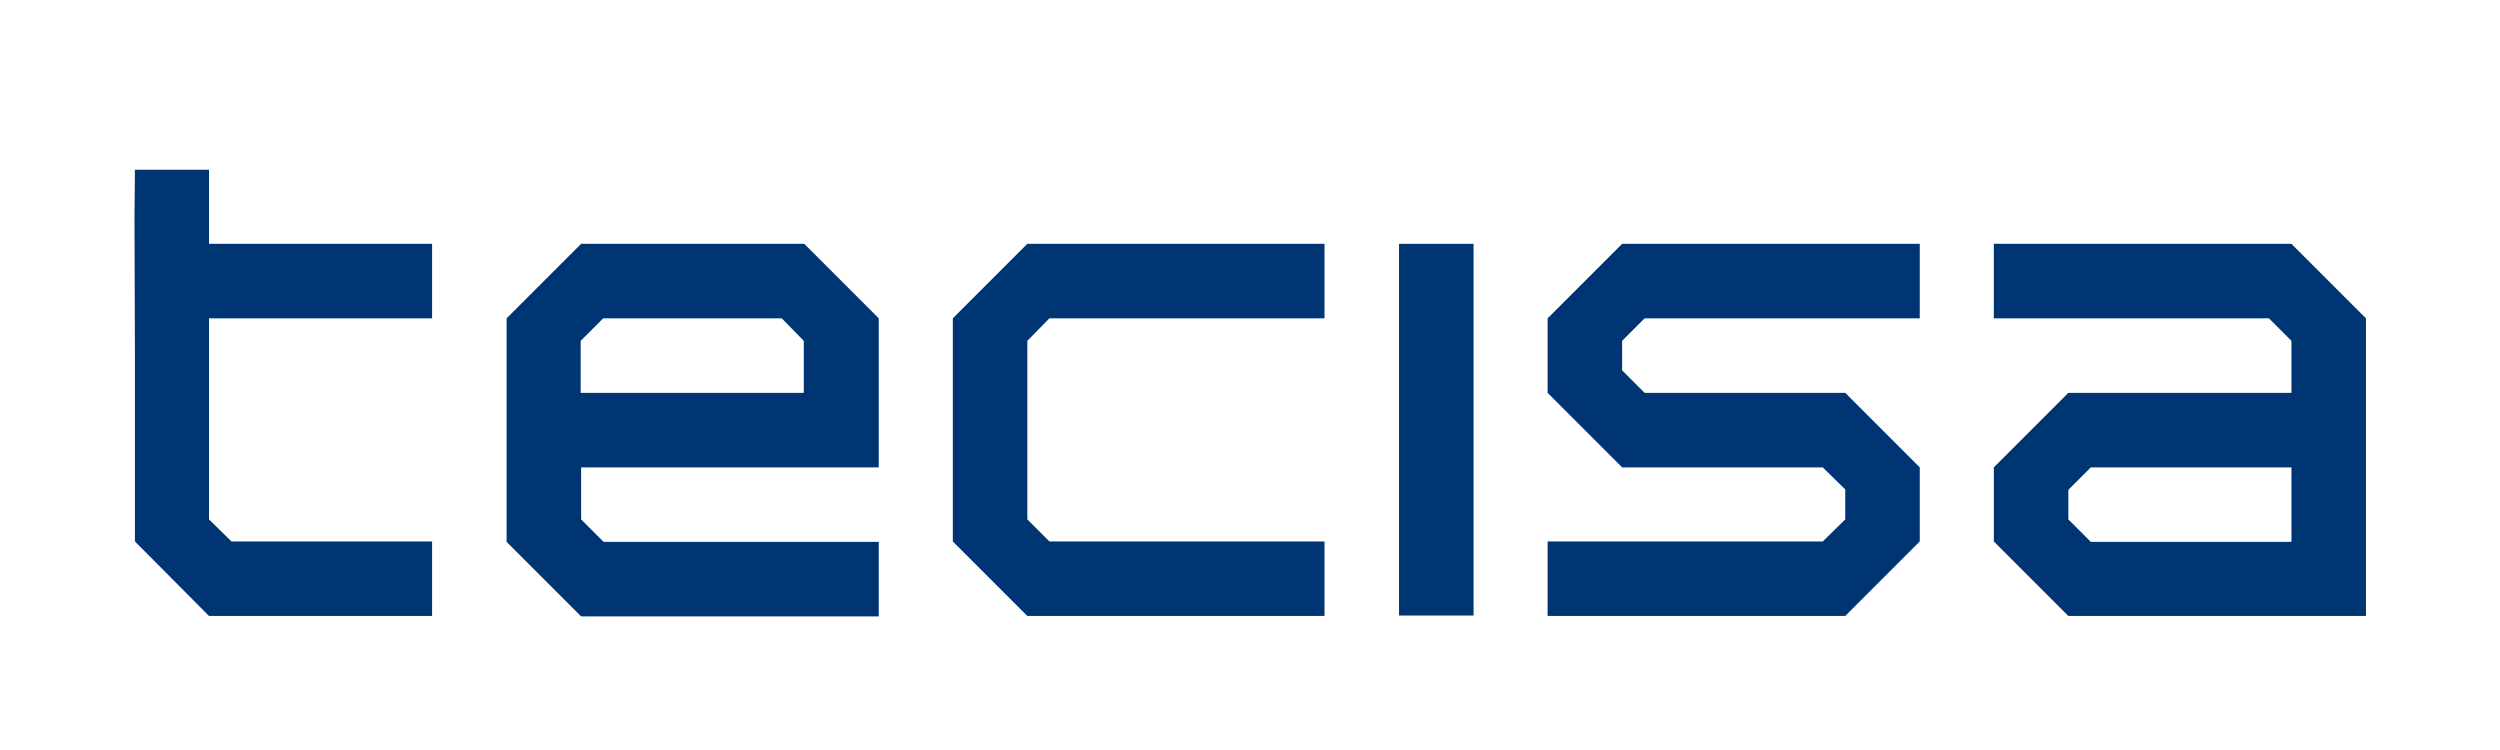
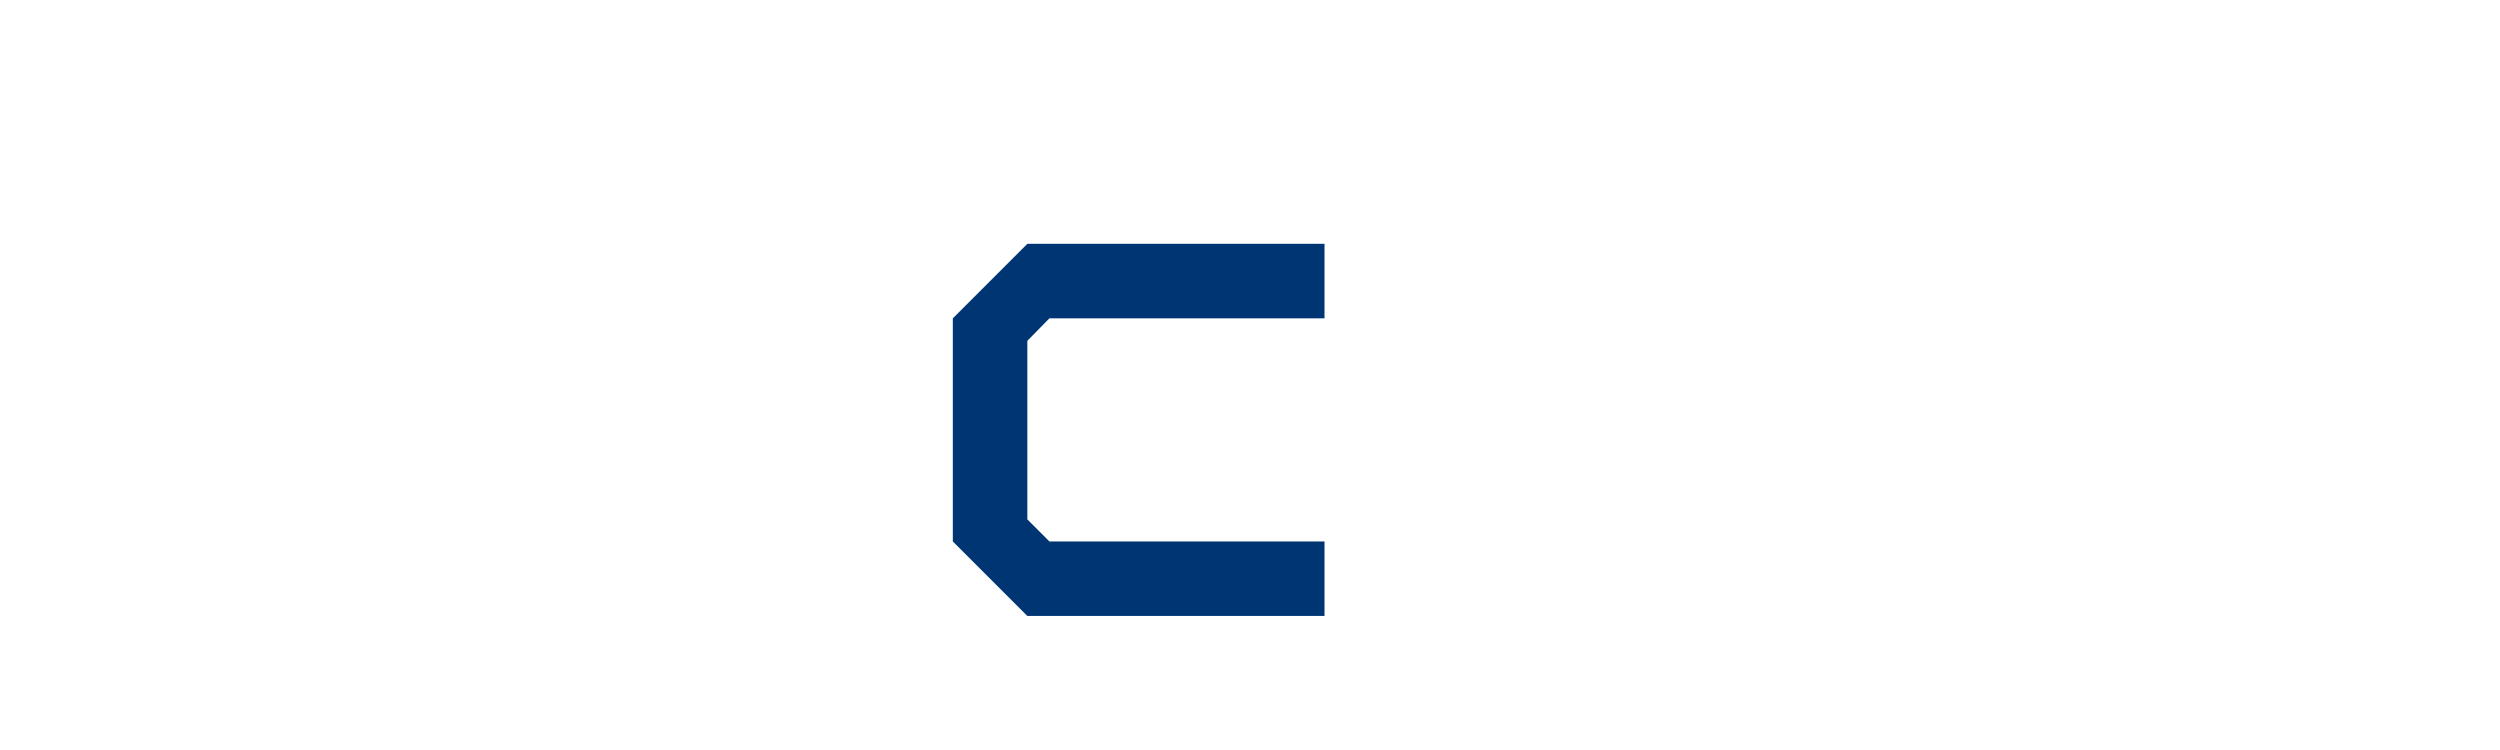
<svg xmlns="http://www.w3.org/2000/svg" version="1.1" id="Layer_1" x="0px" y="0px" viewBox="0 0 567 170.1" style="enable-background:new 0 0 567 170.1;" xml:space="preserve">
  <style type="text/css"> .st0{fill-rule:evenodd;clip-rule:evenodd;fill:#003574;} .st1{fill:#003574;} </style>
-   <path class="st0" d="M177.3,72.2h-40.5l-5.1,5.1v11.8h50.6V77.3L177.3,72.2z M131.8,55.3h50.6l16.9,16.9V106h-67.5v11.8l5.1,5.1 h62.4v16.9h-67.5l-16.9-16.9V72.2L131.8,55.3z" />
  <polygon class="st0" points="233,77.3 233,117.8 238,122.8 300.4,122.8 300.4,139.7 233,139.7 216.1,122.8 216.1,72.2 233,55.3 300.4,55.3 300.4,72.2 238,72.2 " />
-   <rect x="317.3" y="55.3" class="st0" width="16.9" height="84.3" />
-   <polygon class="st0" points="367.9,55.3 435.4,55.3 435.4,72.2 373,72.2 367.9,77.3 367.9,84 373,89.1 418.5,89.1 435.4,106 435.4,122.8 418.5,139.7 351,139.7 351,122.8 413.4,122.8 418.5,117.8 418.5,111 413.4,106 367.9,106 351,89.1 351,72.2 " />
-   <path class="st0" d="M519.7,106h-45.5l-5.1,5.1v6.7l5.1,5.1h45.5V106z M519.7,55.3l16.9,16.9v67.5h-67.5l-16.9-16.9V106l16.9-16.9 h50.6V77.3l-5.1-5.1h-62.4V55.3H519.7z" />
-   <polygon class="st1" points="47.4,55.3 98,55.3 98,72.2 47.4,72.2 47.4,117.8 52.5,122.8 98,122.8 98,139.7 47.4,139.7 30.6,122.8 30.6,80.8 30.5,49.6 30.6,38.5 47.4,38.5 " />
</svg>